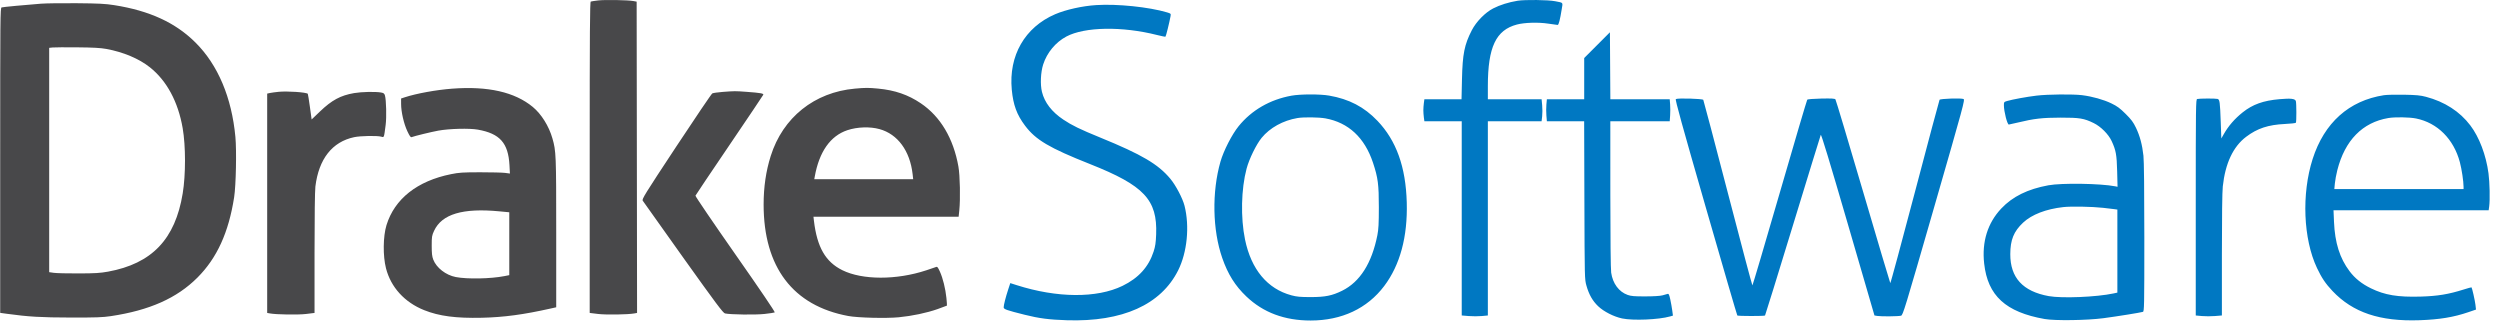
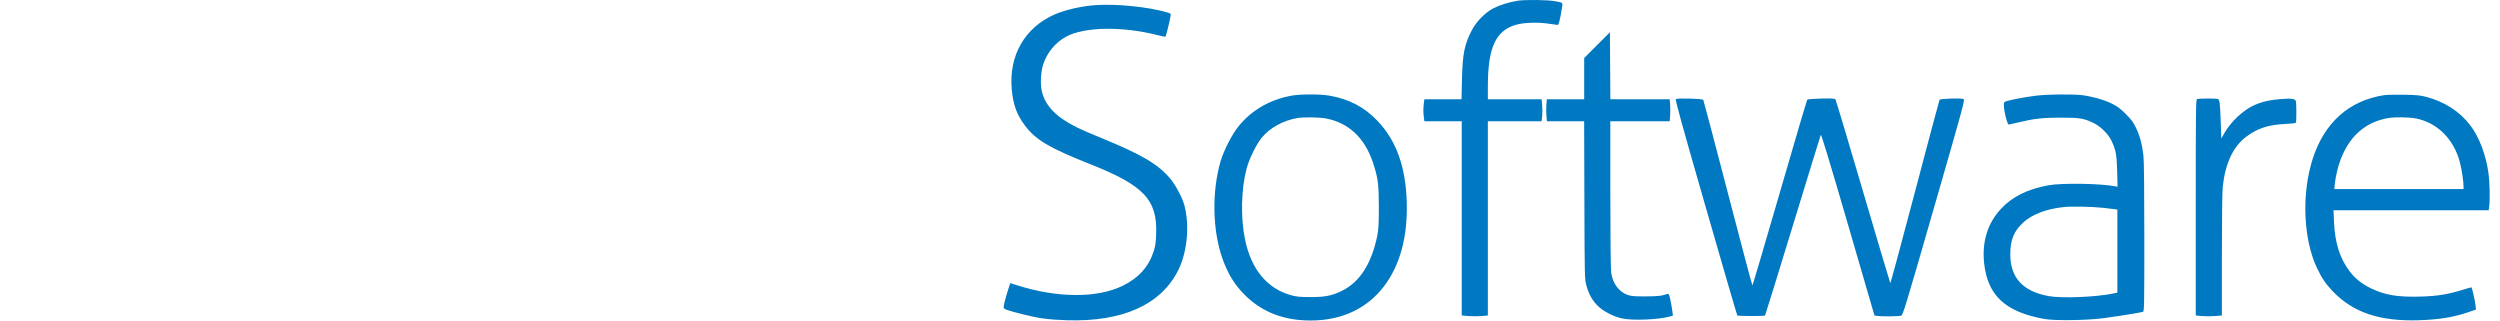
<svg xmlns="http://www.w3.org/2000/svg" width="156" height="20" viewBox="0 0 156 20" fill="none">
  <path fill-rule="evenodd" clip-rule="evenodd" d="M94.697 0.047C94.131 0.14 93.598 0.308 93.173 0.526C92.671 0.785 92.116 1.353 91.841 1.887C91.377 2.791 91.263 3.362 91.227 4.957L91.199 6.193H88.882L88.849 6.429C88.832 6.559 88.817 6.762 88.817 6.88C88.817 6.999 88.832 7.202 88.849 7.332L88.882 7.568H91.212V19.685L91.644 19.721C91.882 19.741 92.249 19.741 92.46 19.721L92.842 19.686V7.568H96.195L96.231 7.258C96.251 7.087 96.251 6.778 96.231 6.57L96.196 6.193H92.842L92.842 5.365C92.844 2.938 93.346 1.876 94.655 1.531C95.132 1.405 95.992 1.38 96.609 1.475C96.901 1.52 97.166 1.556 97.199 1.556C97.263 1.556 97.348 1.227 97.451 0.58C97.524 0.126 97.57 0.182 97.045 0.077C96.614 -0.01 95.157 -0.028 94.697 0.047ZM68.412 0.317C67.542 0.371 66.502 0.603 65.839 0.889C63.949 1.703 62.934 3.472 63.135 5.599C63.226 6.552 63.448 7.156 63.96 7.838C64.63 8.731 65.473 9.229 68.03 10.243C71.389 11.575 72.226 12.465 72.144 14.621C72.124 15.15 72.091 15.371 71.986 15.695C71.675 16.655 71.046 17.35 70.046 17.837C68.444 18.616 65.965 18.599 63.434 17.791L63.042 17.666L62.914 18.056C62.755 18.541 62.629 19.039 62.629 19.177C62.629 19.295 62.802 19.356 63.945 19.642C64.836 19.866 65.468 19.948 66.578 19.983C70.041 20.094 72.445 19.014 73.518 16.867C74.08 15.741 74.239 14.128 73.915 12.841C73.798 12.379 73.369 11.562 73.029 11.155C72.267 10.243 71.249 9.643 68.666 8.588C67.375 8.06 66.893 7.825 66.35 7.462C65.631 6.981 65.182 6.399 65.018 5.734C64.904 5.274 64.938 4.507 65.094 4.023C65.332 3.284 65.868 2.638 66.541 2.279C67.684 1.671 70.026 1.632 72.207 2.186C72.474 2.253 72.707 2.3 72.725 2.289C72.757 2.27 72.976 1.384 73.042 1.01C73.07 0.851 73.063 0.844 72.822 0.772C71.693 0.437 69.73 0.234 68.412 0.317ZM98.854 3.621V6.193H96.525L96.495 6.518C96.478 6.697 96.478 7.006 96.495 7.206L96.525 7.568H98.851L98.866 12.498C98.881 17.406 98.882 17.429 98.994 17.825C99.151 18.38 99.376 18.776 99.724 19.108C100.076 19.444 100.699 19.761 101.223 19.872C101.899 20.015 103.507 19.947 104.208 19.747L104.391 19.694L104.349 19.376C104.326 19.201 104.27 18.89 104.226 18.686C104.16 18.383 104.129 18.319 104.06 18.339C104.013 18.352 103.871 18.393 103.745 18.428C103.603 18.468 103.195 18.494 102.675 18.495C101.993 18.497 101.785 18.48 101.571 18.405C101.022 18.214 100.635 17.692 100.537 17.011C100.507 16.803 100.486 14.832 100.485 12.116L100.484 7.568H104.19L104.216 7.205C104.23 7.006 104.23 6.696 104.216 6.518L104.19 6.193H100.486L100.459 2.014L98.854 3.621ZM80.589 5.97C79.247 6.212 78.1 6.875 77.289 7.876C76.871 8.392 76.35 9.41 76.156 10.09C75.615 11.984 75.659 14.348 76.268 16.098C76.621 17.114 77.072 17.833 77.775 18.502C78.83 19.505 80.155 20 81.786 20C83.722 20 85.317 19.251 86.376 17.846C87.365 16.533 87.841 14.771 87.782 12.638C87.721 10.415 87.13 8.769 85.949 7.535C85.122 6.671 84.183 6.181 82.938 5.965C82.371 5.867 81.145 5.869 80.589 5.97ZM127.08 5.967C126.479 6.039 125.573 6.204 125.233 6.305C125.053 6.359 125.042 6.373 125.043 6.57C125.045 6.963 125.252 7.772 125.351 7.772C125.374 7.772 125.623 7.716 125.906 7.648C126.922 7.402 127.446 7.342 128.583 7.34C129.771 7.339 130.034 7.382 130.647 7.68C131.089 7.895 131.568 8.374 131.766 8.8C132.034 9.376 132.085 9.654 132.111 10.694L132.135 11.655L131.99 11.626C131.077 11.447 128.65 11.41 127.819 11.562C126.529 11.799 125.584 12.264 124.881 13.01C124.026 13.916 123.661 15.09 123.812 16.448C124.035 18.453 125.155 19.478 127.59 19.907C128.224 20.019 130.24 19.991 131.258 19.855C132.113 19.742 133.554 19.51 133.716 19.46C133.8 19.434 133.806 19.169 133.806 14.823C133.806 11.912 133.786 10.031 133.751 9.719C133.676 9.033 133.53 8.485 133.286 7.976C133.117 7.623 132.997 7.462 132.639 7.106C132.283 6.752 132.117 6.629 131.753 6.453C131.26 6.215 130.566 6.02 129.921 5.939C129.348 5.868 127.792 5.883 127.08 5.967ZM148.759 5.94C146.578 6.277 145.033 7.66 144.308 9.923C143.611 12.1 143.723 14.912 144.58 16.724C144.872 17.341 145.116 17.703 145.549 18.16C146.824 19.504 148.502 20.067 150.976 19.982C152.233 19.938 153.098 19.796 154.025 19.48L154.502 19.317L154.468 19.019C154.438 18.756 154.26 17.969 154.222 17.93C154.214 17.922 153.99 17.984 153.725 18.068C152.783 18.365 152.106 18.476 151.052 18.507C149.62 18.549 148.813 18.415 147.944 17.99C147.372 17.71 146.951 17.373 146.612 16.923C146 16.111 145.698 15.152 145.642 13.848L145.611 13.122H155.292L155.325 12.885C155.381 12.477 155.358 11.387 155.282 10.814C155.131 9.678 154.706 8.558 154.146 7.822C153.488 6.955 152.543 6.347 151.382 6.041C151.028 5.948 150.78 5.925 150.007 5.91C149.489 5.901 148.927 5.914 148.759 5.94ZM104.572 6.183C104.522 6.216 104.95 7.766 106.441 12.94C107.504 16.632 108.389 19.668 108.408 19.686C108.451 19.729 110.095 19.73 110.138 19.688C110.155 19.67 110.936 17.148 111.872 14.083C112.809 11.018 113.593 8.469 113.616 8.417C113.645 8.352 114.153 10.023 115.312 14.004L116.966 19.685L117.145 19.715C117.387 19.755 118.464 19.744 118.623 19.7C118.744 19.666 118.841 19.347 120.688 12.941C122.547 6.494 122.622 6.216 122.522 6.177C122.362 6.112 121.071 6.156 121.028 6.227C121.008 6.259 120.315 8.854 119.489 11.993C118.662 15.132 117.972 17.685 117.954 17.666C117.937 17.646 117.172 15.074 116.254 11.95C115.337 8.825 114.561 6.239 114.531 6.201C114.488 6.148 114.293 6.137 113.648 6.15C113.183 6.16 112.799 6.19 112.773 6.218C112.748 6.246 111.974 8.866 111.055 12.039C110.135 15.213 109.368 17.809 109.35 17.809C109.332 17.809 108.644 15.218 107.821 12.052C106.998 8.885 106.306 6.266 106.285 6.231C106.239 6.156 104.678 6.112 104.572 6.183ZM137.104 6.177C137.02 6.199 137.015 6.564 137.015 12.943V19.686L137.398 19.721C137.608 19.741 137.975 19.741 138.213 19.721L138.646 19.685V15.921C138.646 13.517 138.666 11.968 138.702 11.633C138.857 10.193 139.347 9.151 140.157 8.538C140.853 8.011 141.536 7.785 142.583 7.736C142.942 7.719 143.248 7.685 143.263 7.659C143.304 7.594 143.302 6.437 143.261 6.308C143.213 6.156 142.956 6.126 142.234 6.189C141.229 6.277 140.565 6.515 139.945 7.01C139.439 7.414 139.055 7.857 138.763 8.372L138.611 8.64L138.575 7.635C138.529 6.341 138.51 6.209 138.372 6.172C138.247 6.138 137.237 6.142 137.104 6.177ZM82.703 7.386C84.144 7.647 85.155 8.589 85.675 10.154C85.987 11.095 86.04 11.5 86.04 12.944C86.039 13.958 86.02 14.31 85.948 14.676C85.601 16.426 84.861 17.593 83.748 18.142C83.126 18.45 82.688 18.538 81.786 18.538C81.139 18.538 80.922 18.518 80.589 18.429C79.082 18.025 78.073 16.811 77.689 14.944C77.409 13.577 77.448 11.795 77.787 10.523C77.95 9.913 78.389 9.014 78.726 8.602C79.241 7.972 80.065 7.517 80.962 7.366C81.348 7.301 82.291 7.312 82.703 7.386ZM150.761 7.393C152.095 7.662 153.113 8.678 153.496 10.123C153.612 10.561 153.725 11.316 153.726 11.657L153.727 11.797H145.662L145.695 11.449C145.712 11.257 145.782 10.883 145.849 10.617C146.32 8.76 147.419 7.638 149.031 7.366C149.447 7.295 150.349 7.31 150.761 7.393ZM131.233 12.968C131.485 12.996 131.789 13.031 131.908 13.048L132.124 13.077V18.259L131.882 18.311C130.827 18.537 128.666 18.626 127.844 18.478C126.224 18.184 125.438 17.328 125.442 15.857C125.444 14.967 125.659 14.439 126.242 13.892C126.78 13.387 127.672 13.043 128.748 12.923C129.243 12.868 130.524 12.891 131.233 12.968Z" fill="#0078C2" />
-   <path fill-rule="evenodd" clip-rule="evenodd" d="M37.335 0.026C37.112 0.052 36.9 0.084 36.864 0.098C36.81 0.119 36.797 1.92 36.797 9.825V19.527L37.319 19.591C37.82 19.652 39.18 19.632 39.587 19.557L39.753 19.527L39.727 0.103L39.523 0.065C39.184 0.002 37.767 -0.023 37.335 0.026ZM2.559 0.23C1.582 0.304 0.196 0.435 0.101 0.463C0.016 0.489 0.012 0.987 0.012 10.006V19.523L0.432 19.581C1.759 19.765 2.572 19.812 4.419 19.815C5.984 19.818 6.408 19.803 6.915 19.727C9.33 19.365 11.035 18.607 12.318 17.324C13.54 16.102 14.269 14.505 14.611 12.303C14.724 11.579 14.769 9.405 14.689 8.547C14.459 6.082 13.6 4.05 12.199 2.656C10.947 1.41 9.33 0.667 7.119 0.32C6.574 0.234 6.165 0.213 4.801 0.201C3.89 0.193 2.881 0.206 2.559 0.23ZM6.635 3.054C7.697 3.249 8.678 3.662 9.357 4.203C10.407 5.038 11.115 6.354 11.399 7.998C11.592 9.117 11.593 10.902 11.4 12.074C10.931 14.931 9.478 16.451 6.738 16.951C6.252 17.039 5.936 17.059 4.903 17.062C4.216 17.065 3.523 17.048 3.362 17.025L3.069 16.983V2.986L3.285 2.963C3.404 2.951 4.098 2.947 4.826 2.954C5.821 2.963 6.272 2.988 6.635 3.054ZM28.212 5.533C27.23 5.607 25.984 5.833 25.27 6.067L25.028 6.147L25.029 6.487C25.03 6.982 25.198 7.717 25.416 8.182C25.561 8.492 25.625 8.581 25.686 8.557C25.869 8.486 26.925 8.229 27.349 8.152C28.042 8.027 29.289 7.995 29.817 8.089C31.192 8.333 31.715 8.921 31.791 10.305L31.819 10.829L31.519 10.789C31.354 10.767 30.657 10.75 29.97 10.75C28.878 10.751 28.65 10.766 28.148 10.867C26.036 11.291 24.619 12.411 24.116 14.052C23.902 14.752 23.888 15.969 24.085 16.738C24.389 17.925 25.244 18.864 26.469 19.354C27.403 19.727 28.448 19.865 30.072 19.828C31.447 19.796 32.673 19.631 34.364 19.251L34.708 19.174L34.708 14.528C34.708 9.638 34.7 9.436 34.471 8.635C34.252 7.869 33.781 7.116 33.244 6.672C32.117 5.743 30.447 5.364 28.212 5.533ZM53.348 5.53C50.819 5.755 48.85 7.331 48.092 9.737C47.795 10.68 47.65 11.674 47.65 12.762C47.65 16.671 49.48 19.08 52.935 19.719C53.537 19.83 55.292 19.874 56.082 19.798C56.924 19.716 57.825 19.526 58.502 19.288C58.816 19.177 59.079 19.08 59.088 19.071C59.096 19.062 59.083 18.848 59.057 18.596C58.998 18.015 58.837 17.363 58.649 16.947C58.53 16.683 58.486 16.629 58.413 16.659C58.364 16.678 58.089 16.772 57.801 16.867C55.941 17.482 53.816 17.479 52.564 16.861C51.51 16.34 50.983 15.423 50.788 13.768L50.76 13.526H59.818L59.86 13.131C59.934 12.435 59.905 10.955 59.805 10.393C59.493 8.635 58.682 7.271 57.459 6.446C56.669 5.912 55.841 5.627 54.791 5.528C54.194 5.471 54.003 5.471 53.348 5.53ZM17.386 5.729C17.175 5.751 16.929 5.784 16.838 5.804L16.672 5.841V19.527L16.838 19.557C17.245 19.632 18.605 19.652 19.106 19.591L19.627 19.527V15.799C19.627 13.54 19.648 11.902 19.68 11.64C19.891 9.917 20.729 8.85 22.1 8.559C22.494 8.476 23.538 8.457 23.788 8.528C23.972 8.581 23.958 8.619 24.065 7.794C24.127 7.318 24.101 6.235 24.021 5.961C23.984 5.834 23.942 5.802 23.776 5.772C23.423 5.71 22.558 5.729 22.095 5.809C21.242 5.958 20.709 6.246 19.96 6.962L19.446 7.455L19.337 6.664C19.276 6.23 19.218 5.865 19.206 5.853C19.109 5.756 17.922 5.675 17.386 5.729ZM45.089 5.736C44.788 5.76 44.499 5.801 44.447 5.829C44.396 5.856 43.383 7.35 42.197 9.148C40.2 12.175 40.045 12.424 40.108 12.525C40.145 12.585 41.283 14.185 42.636 16.08C44.685 18.949 45.121 19.531 45.24 19.558C45.571 19.632 47.139 19.654 47.706 19.591C48.025 19.556 48.312 19.513 48.344 19.495C48.379 19.474 47.443 18.093 45.886 15.87C44.503 13.894 43.382 12.247 43.396 12.21C43.41 12.172 44.362 10.755 45.513 9.06C46.663 7.365 47.616 5.948 47.63 5.912C47.661 5.831 47.441 5.793 46.58 5.73C45.869 5.678 45.855 5.678 45.089 5.736ZM54.884 8.057C56.016 8.37 56.781 9.411 56.947 10.864L56.983 11.182H50.811L50.841 11.017C51.118 9.467 51.816 8.477 52.879 8.123C53.496 7.918 54.288 7.892 54.884 8.057ZM31.167 13.188L31.779 13.246V17.169L31.477 17.229C30.619 17.398 29.159 17.426 28.442 17.288C27.821 17.168 27.234 16.713 27.036 16.2C26.959 16 26.939 15.816 26.939 15.335C26.939 14.769 26.949 14.7 27.085 14.406C27.569 13.358 28.877 12.968 31.167 13.188Z" fill="#48484A" />
</svg>